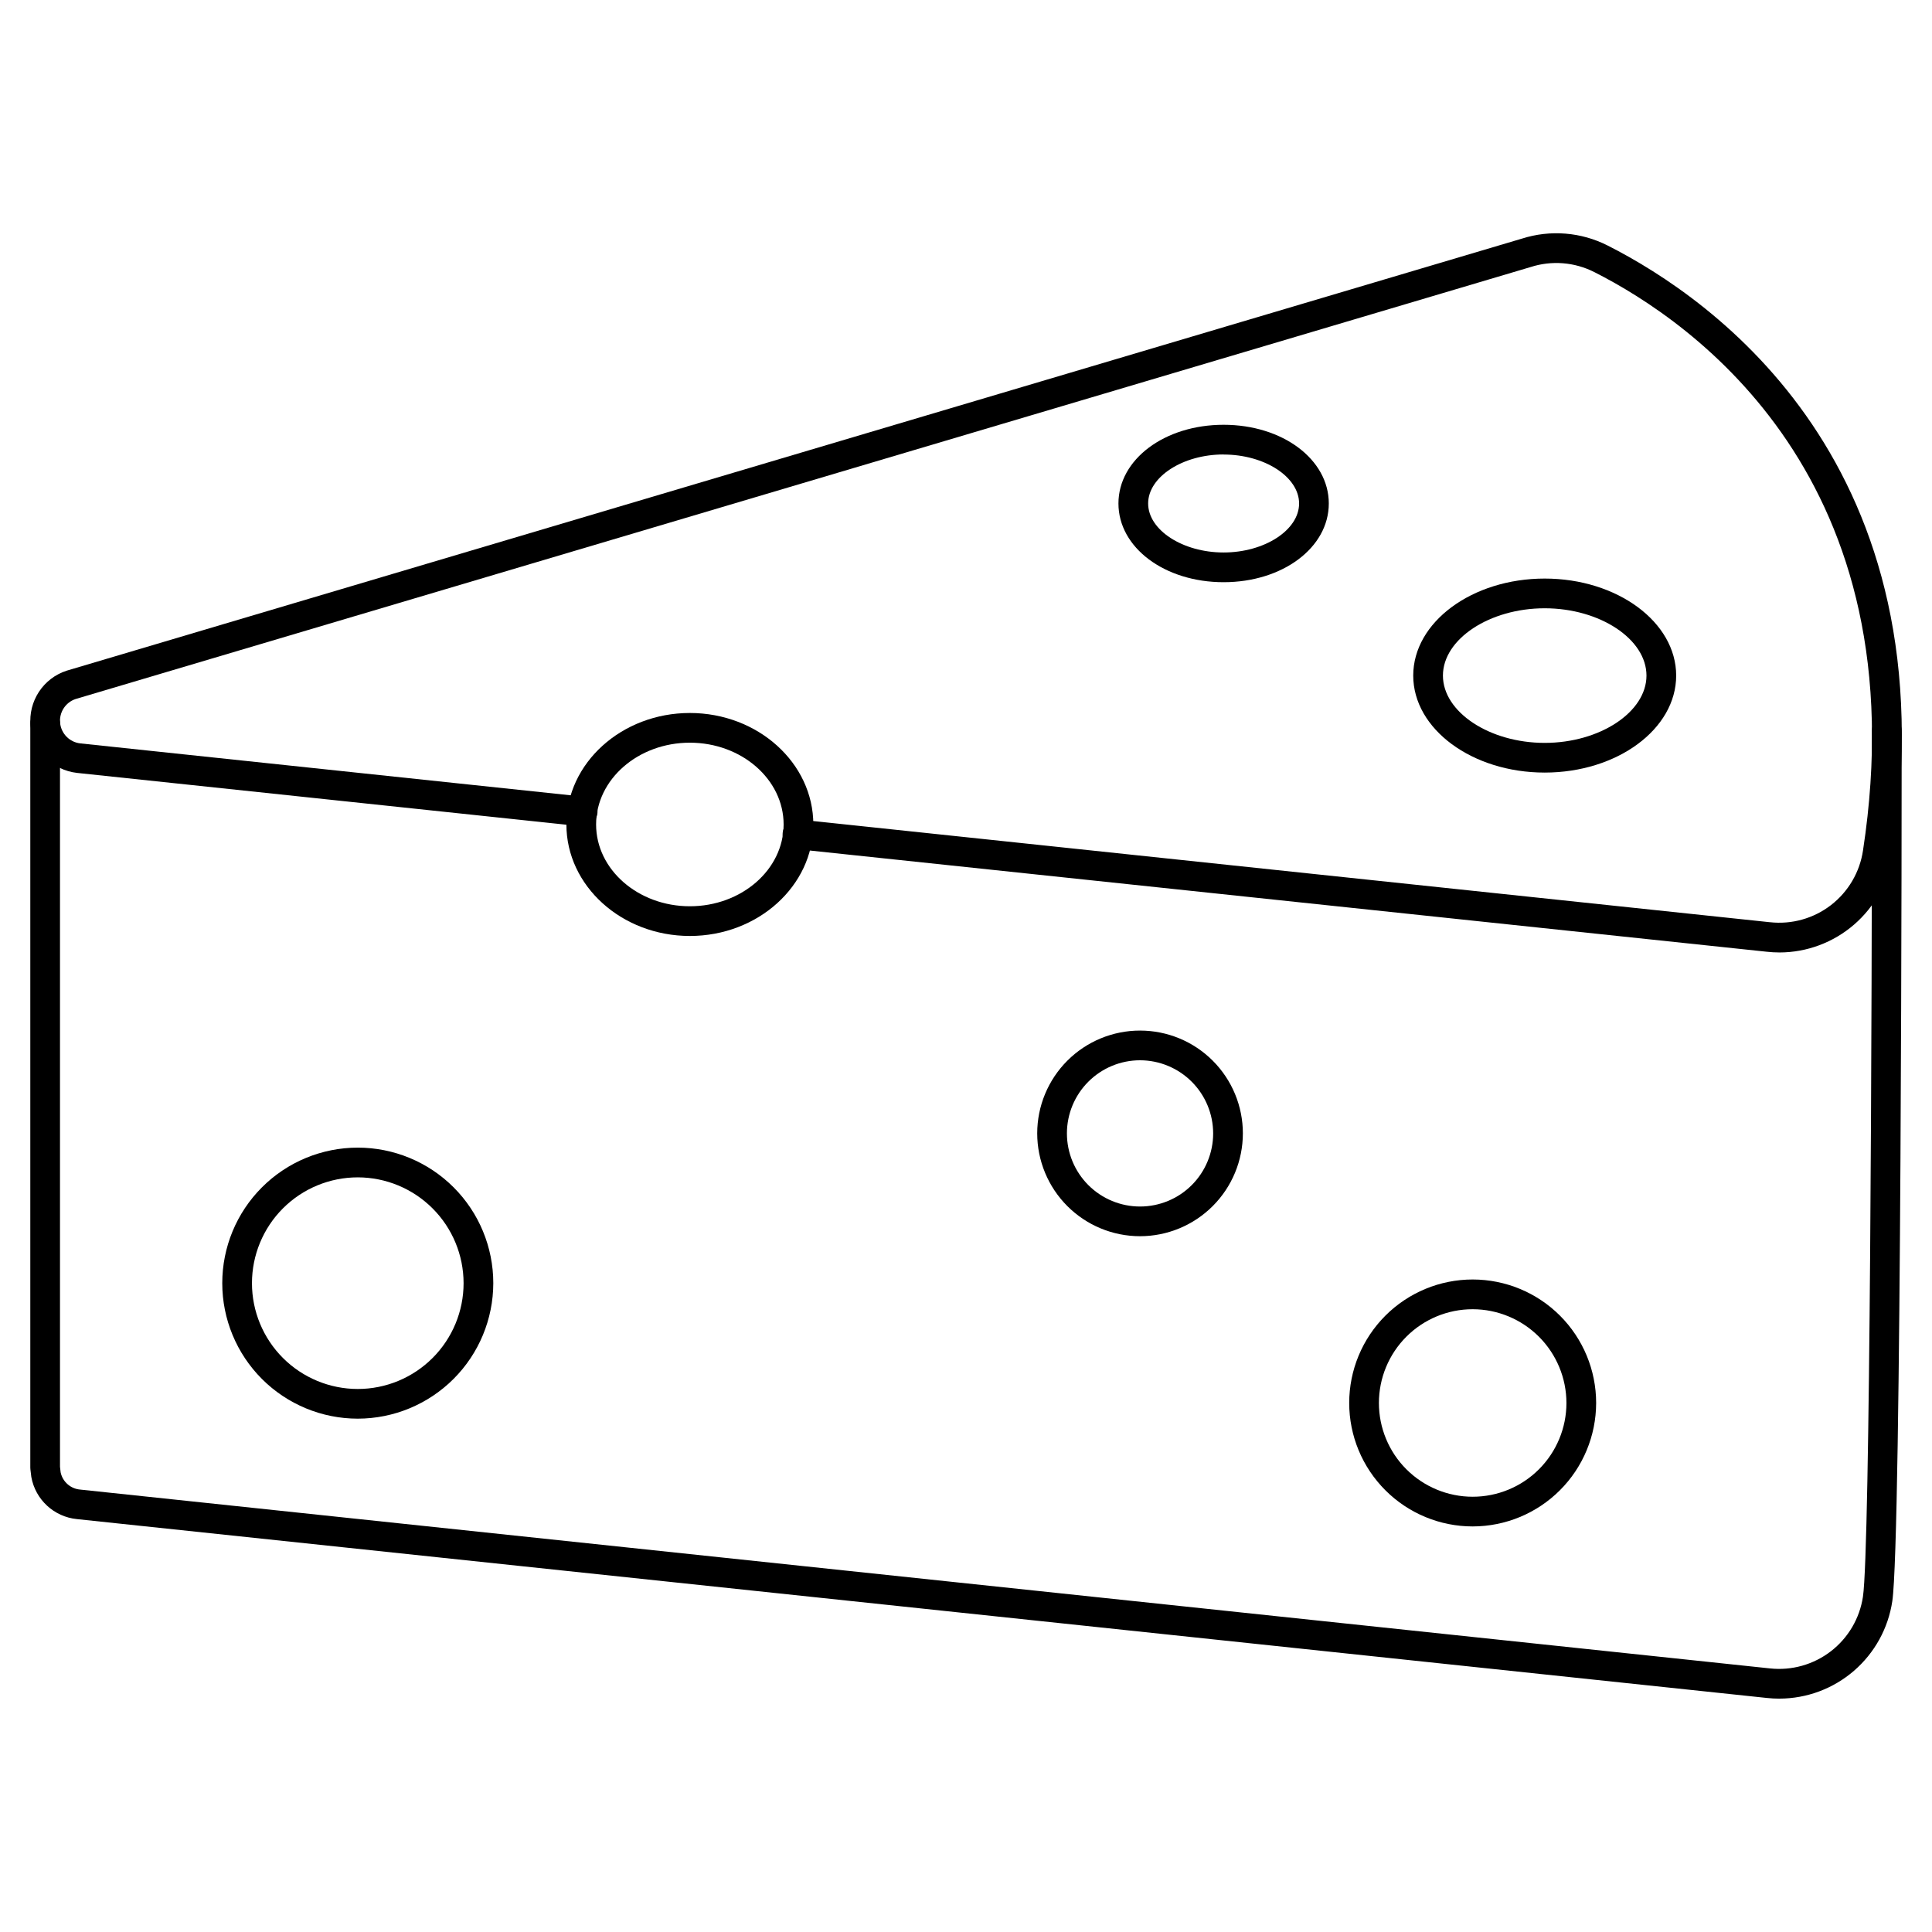
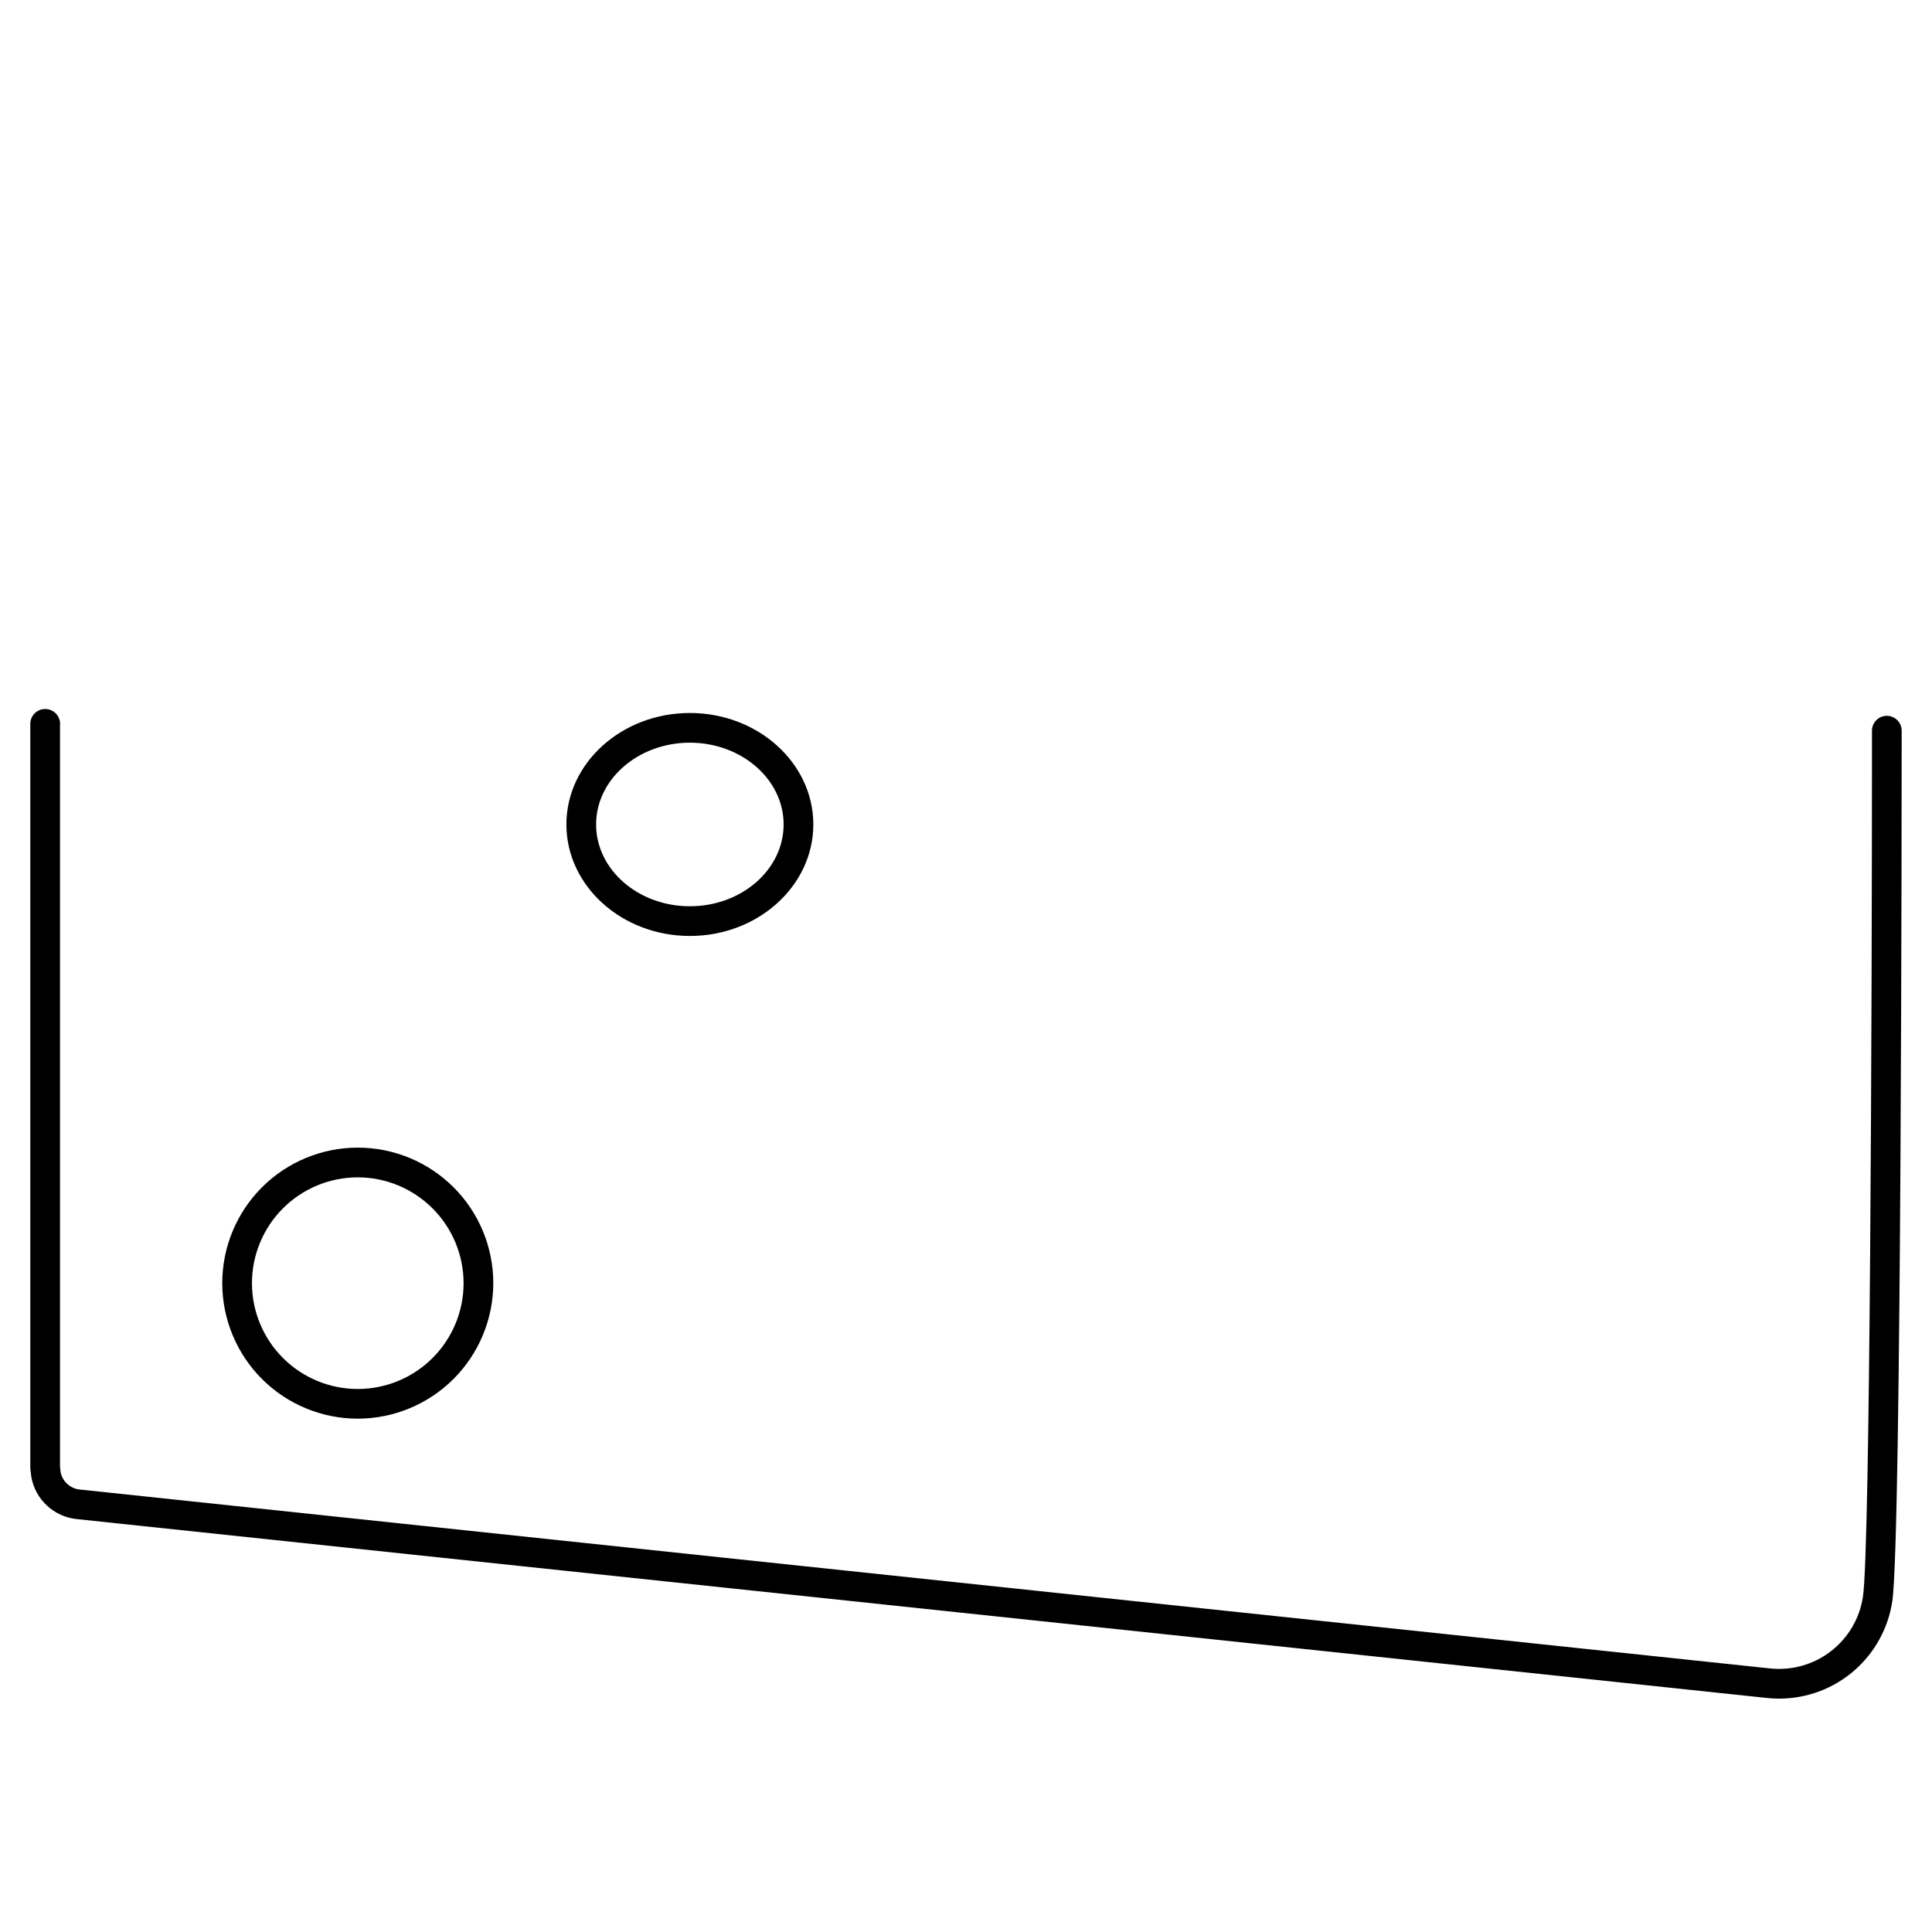
<svg xmlns="http://www.w3.org/2000/svg" fill="#000000" width="800px" height="800px" version="1.1" viewBox="144 144 512 512">
  <g>
    <path d="m615.59 594.16c-1.137 0-2.269-0.062-3.398-0.188l-447.78-47.391c-6.09-0.59-11.039-5.16-12.113-11.18l-0.238-1.969c-0.02-0.16-0.031-0.324-0.031-0.484v-197.11c0-2.18 1.766-3.945 3.945-3.945 2.18 0 3.949 1.766 3.949 3.945 0 0.133-0.008 0.266-0.023 0.395v196.49l0.168 1.465v-0.004c0.527 2.504 2.637 4.363 5.188 4.57l447.78 47.391c5.769 0.633 11.559-0.996 16.156-4.535 4.598-3.543 7.648-8.727 8.508-14.469 1.895-12.594 2.394-154.43 2.394-227.65v-1.461-0.395l-0.004 0.004c0-2.176 1.766-3.938 3.938-3.938 1.043 0 2.047 0.414 2.781 1.152 0.738 0.738 1.156 1.742 1.156 2.785v1.613c0 8.902-0.027 212.71-2.484 229.07-1.07 7.172-4.676 13.719-10.16 18.457-5.484 4.742-12.484 7.356-19.734 7.375z" />
-     <path d="m615.6 396.41c-1.141 0-2.277-0.066-3.41-0.191l-257.15-27.199 0.004 0.004c-1.062-0.082-2.047-0.586-2.731-1.406-0.684-0.816-1.004-1.875-0.891-2.934 0.109-1.059 0.648-2.027 1.484-2.684 0.84-0.656 1.906-0.945 2.961-0.801l257.18 27.199v-0.004c5.773 0.641 11.566-0.98 16.168-4.523 4.598-3.547 7.644-8.734 8.5-14.48 15.035-98.215-44.793-139.92-71.215-153.29v0.004c-5.227-2.656-11.293-3.133-16.871-1.336l-385.6 114.48c-2.691 0.906-4.394 3.559-4.094 6.383 0.305 2.824 2.527 5.059 5.348 5.375l133.43 14.125 0.004 0.004c1.059 0.082 2.039 0.59 2.723 1.406 0.68 0.816 1 1.875 0.887 2.934-0.113 1.059-0.648 2.023-1.484 2.68-0.836 0.656-1.902 0.945-2.957 0.805l-133.46-14.133c-6.531-0.727-11.668-5.914-12.324-12.449-0.656-6.535 3.344-12.645 9.598-14.652l385.62-114.49h0.004c7.523-2.402 15.691-1.742 22.734 1.836 27.945 14.148 91.258 58.207 75.441 161.51-1.07 7.168-4.676 13.715-10.16 18.453-5.484 4.738-12.484 7.356-19.73 7.375z" />
-     <path d="m534.28 548.52c-8.68 0-17.004-3.445-23.141-9.582-6.137-6.137-9.586-14.457-9.586-23.137s3.449-17 9.586-23.137c6.137-6.137 14.457-9.586 23.137-9.586 8.68 0.004 17 3.449 23.137 9.586 6.137 6.137 9.582 14.461 9.582 23.141-0.012 8.672-3.461 16.988-9.594 23.121-6.133 6.137-14.449 9.586-23.121 9.594zm0-57.562c-6.594-0.004-12.914 2.613-17.574 7.273-4.66 4.66-7.277 10.98-7.281 17.57 0 6.59 2.617 12.91 7.277 17.57 4.66 4.66 10.98 7.281 17.57 7.281 6.59 0 12.91-2.617 17.57-7.277s7.281-10.98 7.281-17.57c-0.008-6.59-2.629-12.902-7.285-17.562-4.66-4.656-10.973-7.277-17.559-7.285z" />
    <path d="m326.82 392.04c-18.043 0-32.719-13.258-32.719-29.547 0-16.293 14.676-29.543 32.719-29.543 18.043 0 32.719 13.254 32.719 29.543 0 16.293-14.676 29.547-32.719 29.547zm0-51.219c-13.703 0-24.848 9.723-24.848 21.672s11.148 21.676 24.848 21.676c13.703 0 24.848-9.727 24.848-21.676s-11.148-21.672-24.848-21.672z" />
-     <path d="m553.36 348.74c-19.211 0-34.84-11.531-34.84-25.707 0-14.172 15.629-25.707 34.84-25.707s34.844 11.531 34.844 25.707c0.004 14.176-15.625 25.707-34.844 25.707zm0-43.539c-14.617 0-26.969 8.168-26.969 17.836 0 9.668 12.352 17.836 26.969 17.836s26.973-8.168 26.973-17.836c0.004-9.668-12.348-17.836-26.973-17.836z" />
-     <path d="m468.27 298.29c-15.625 0-27.871-9.16-27.871-20.859 0-11.703 12.246-20.859 27.871-20.859s27.875 9.16 27.875 20.859-12.246 20.859-27.875 20.859zm0-33.852c-10.84 0-20 5.938-20 12.988s9.16 12.988 20 12.988c10.84 0 20.004-5.945 20.004-12.988-0.004-7.043-9.16-12.969-20.004-12.969z" />
    <path d="m238.82 519.96c-9.527 0-18.66-3.781-25.398-10.516-6.734-6.734-10.52-15.871-10.52-25.395 0-9.527 3.785-18.66 10.52-25.395 6.734-6.738 15.871-10.52 25.395-10.52 9.523 0 18.66 3.785 25.395 10.52 6.734 6.734 10.516 15.871 10.516 25.395-0.012 9.52-3.797 18.648-10.531 25.379-6.731 6.731-15.855 10.52-25.375 10.531zm0-63.949c-7.438 0-14.57 2.953-19.832 8.211-5.258 5.258-8.211 12.391-8.215 19.828 0 7.438 2.953 14.566 8.211 19.828 5.262 5.258 12.391 8.215 19.828 8.215s14.57-2.957 19.828-8.215c5.262-5.258 8.215-12.391 8.215-19.828-0.008-7.434-2.965-14.559-8.223-19.816-5.254-5.254-12.379-8.215-19.812-8.223z" />
-     <path d="m446.12 471.61c-7.227 0-14.156-2.871-19.266-7.984-5.109-5.109-7.981-12.039-7.981-19.27 0-7.227 2.875-14.156 7.984-19.266 5.109-5.109 12.043-7.981 19.27-7.977 7.227 0 14.156 2.871 19.266 7.984 5.109 5.109 7.981 12.039 7.981 19.266-0.008 7.227-2.883 14.152-7.992 19.262-5.109 5.106-12.039 7.981-19.262 7.984zm0-46.625c-5.141 0-10.066 2.043-13.699 5.676-3.633 3.637-5.676 8.562-5.676 13.703 0 5.137 2.043 10.066 5.676 13.699 3.633 3.633 8.562 5.676 13.703 5.676 5.137 0 10.066-2.039 13.699-5.672s5.676-8.562 5.676-13.703c-0.004-5.137-2.047-10.062-5.68-13.695-3.633-3.637-8.562-5.68-13.699-5.684z" />
  </g>
</svg>